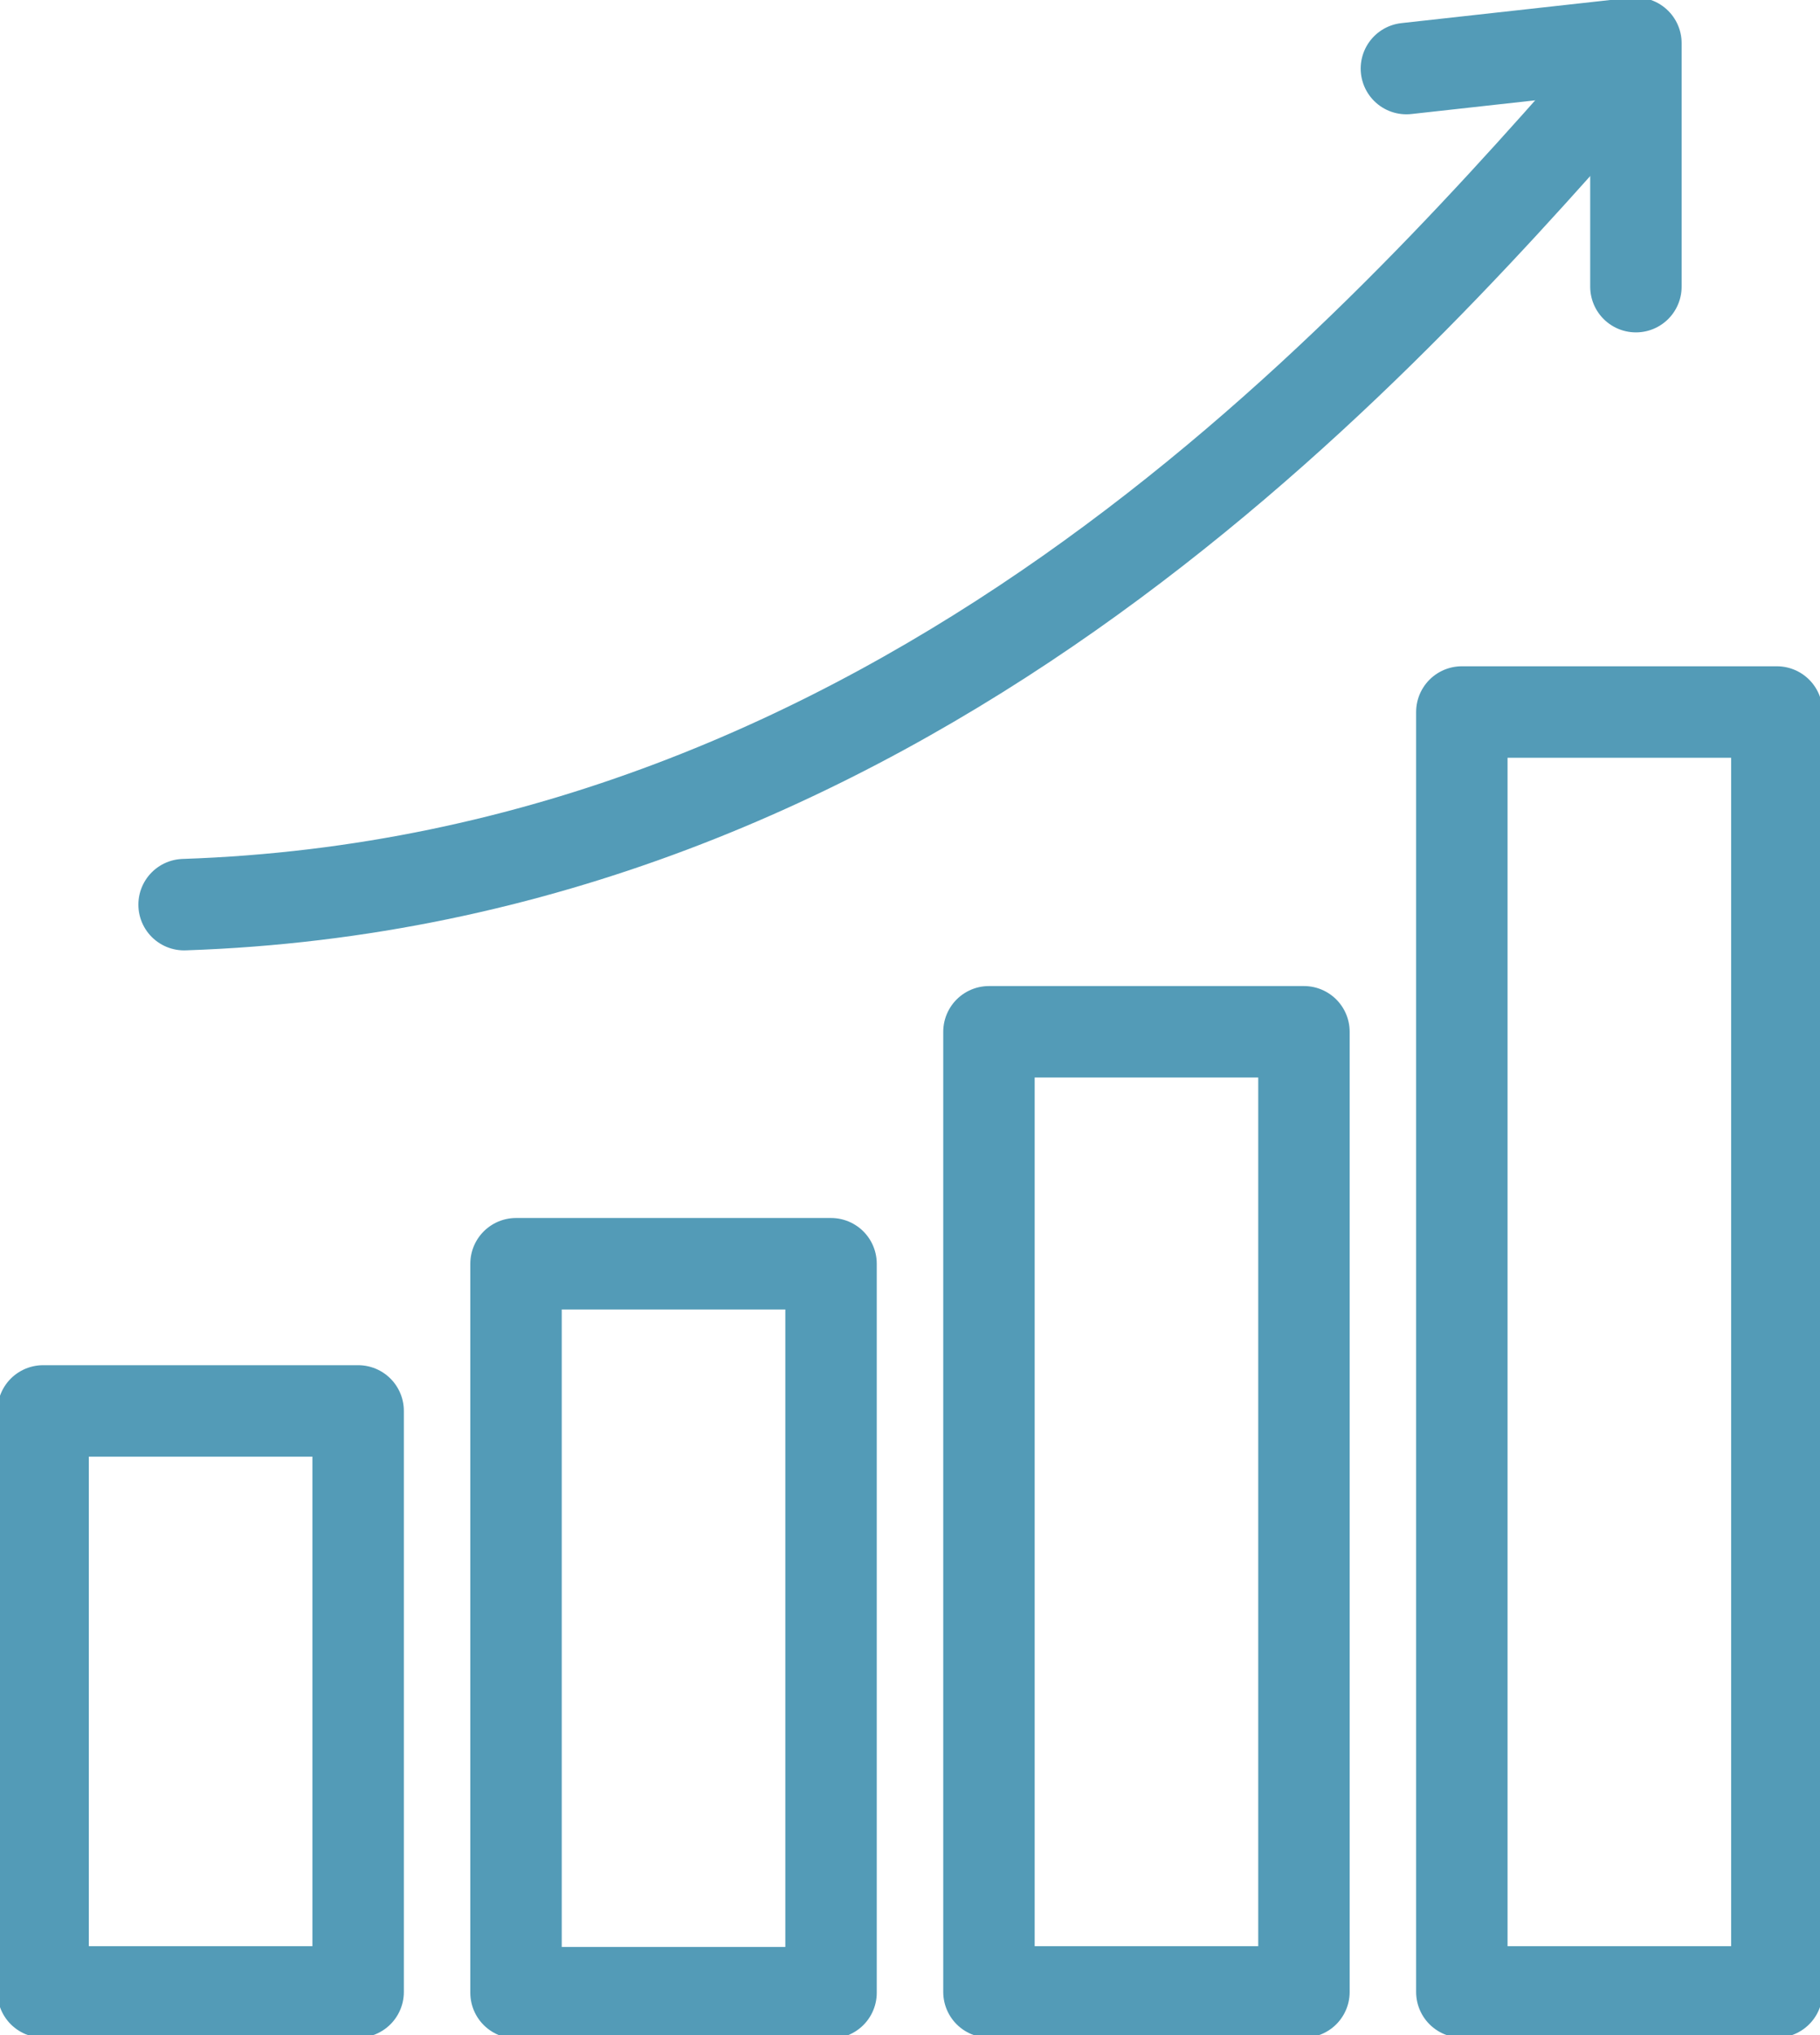
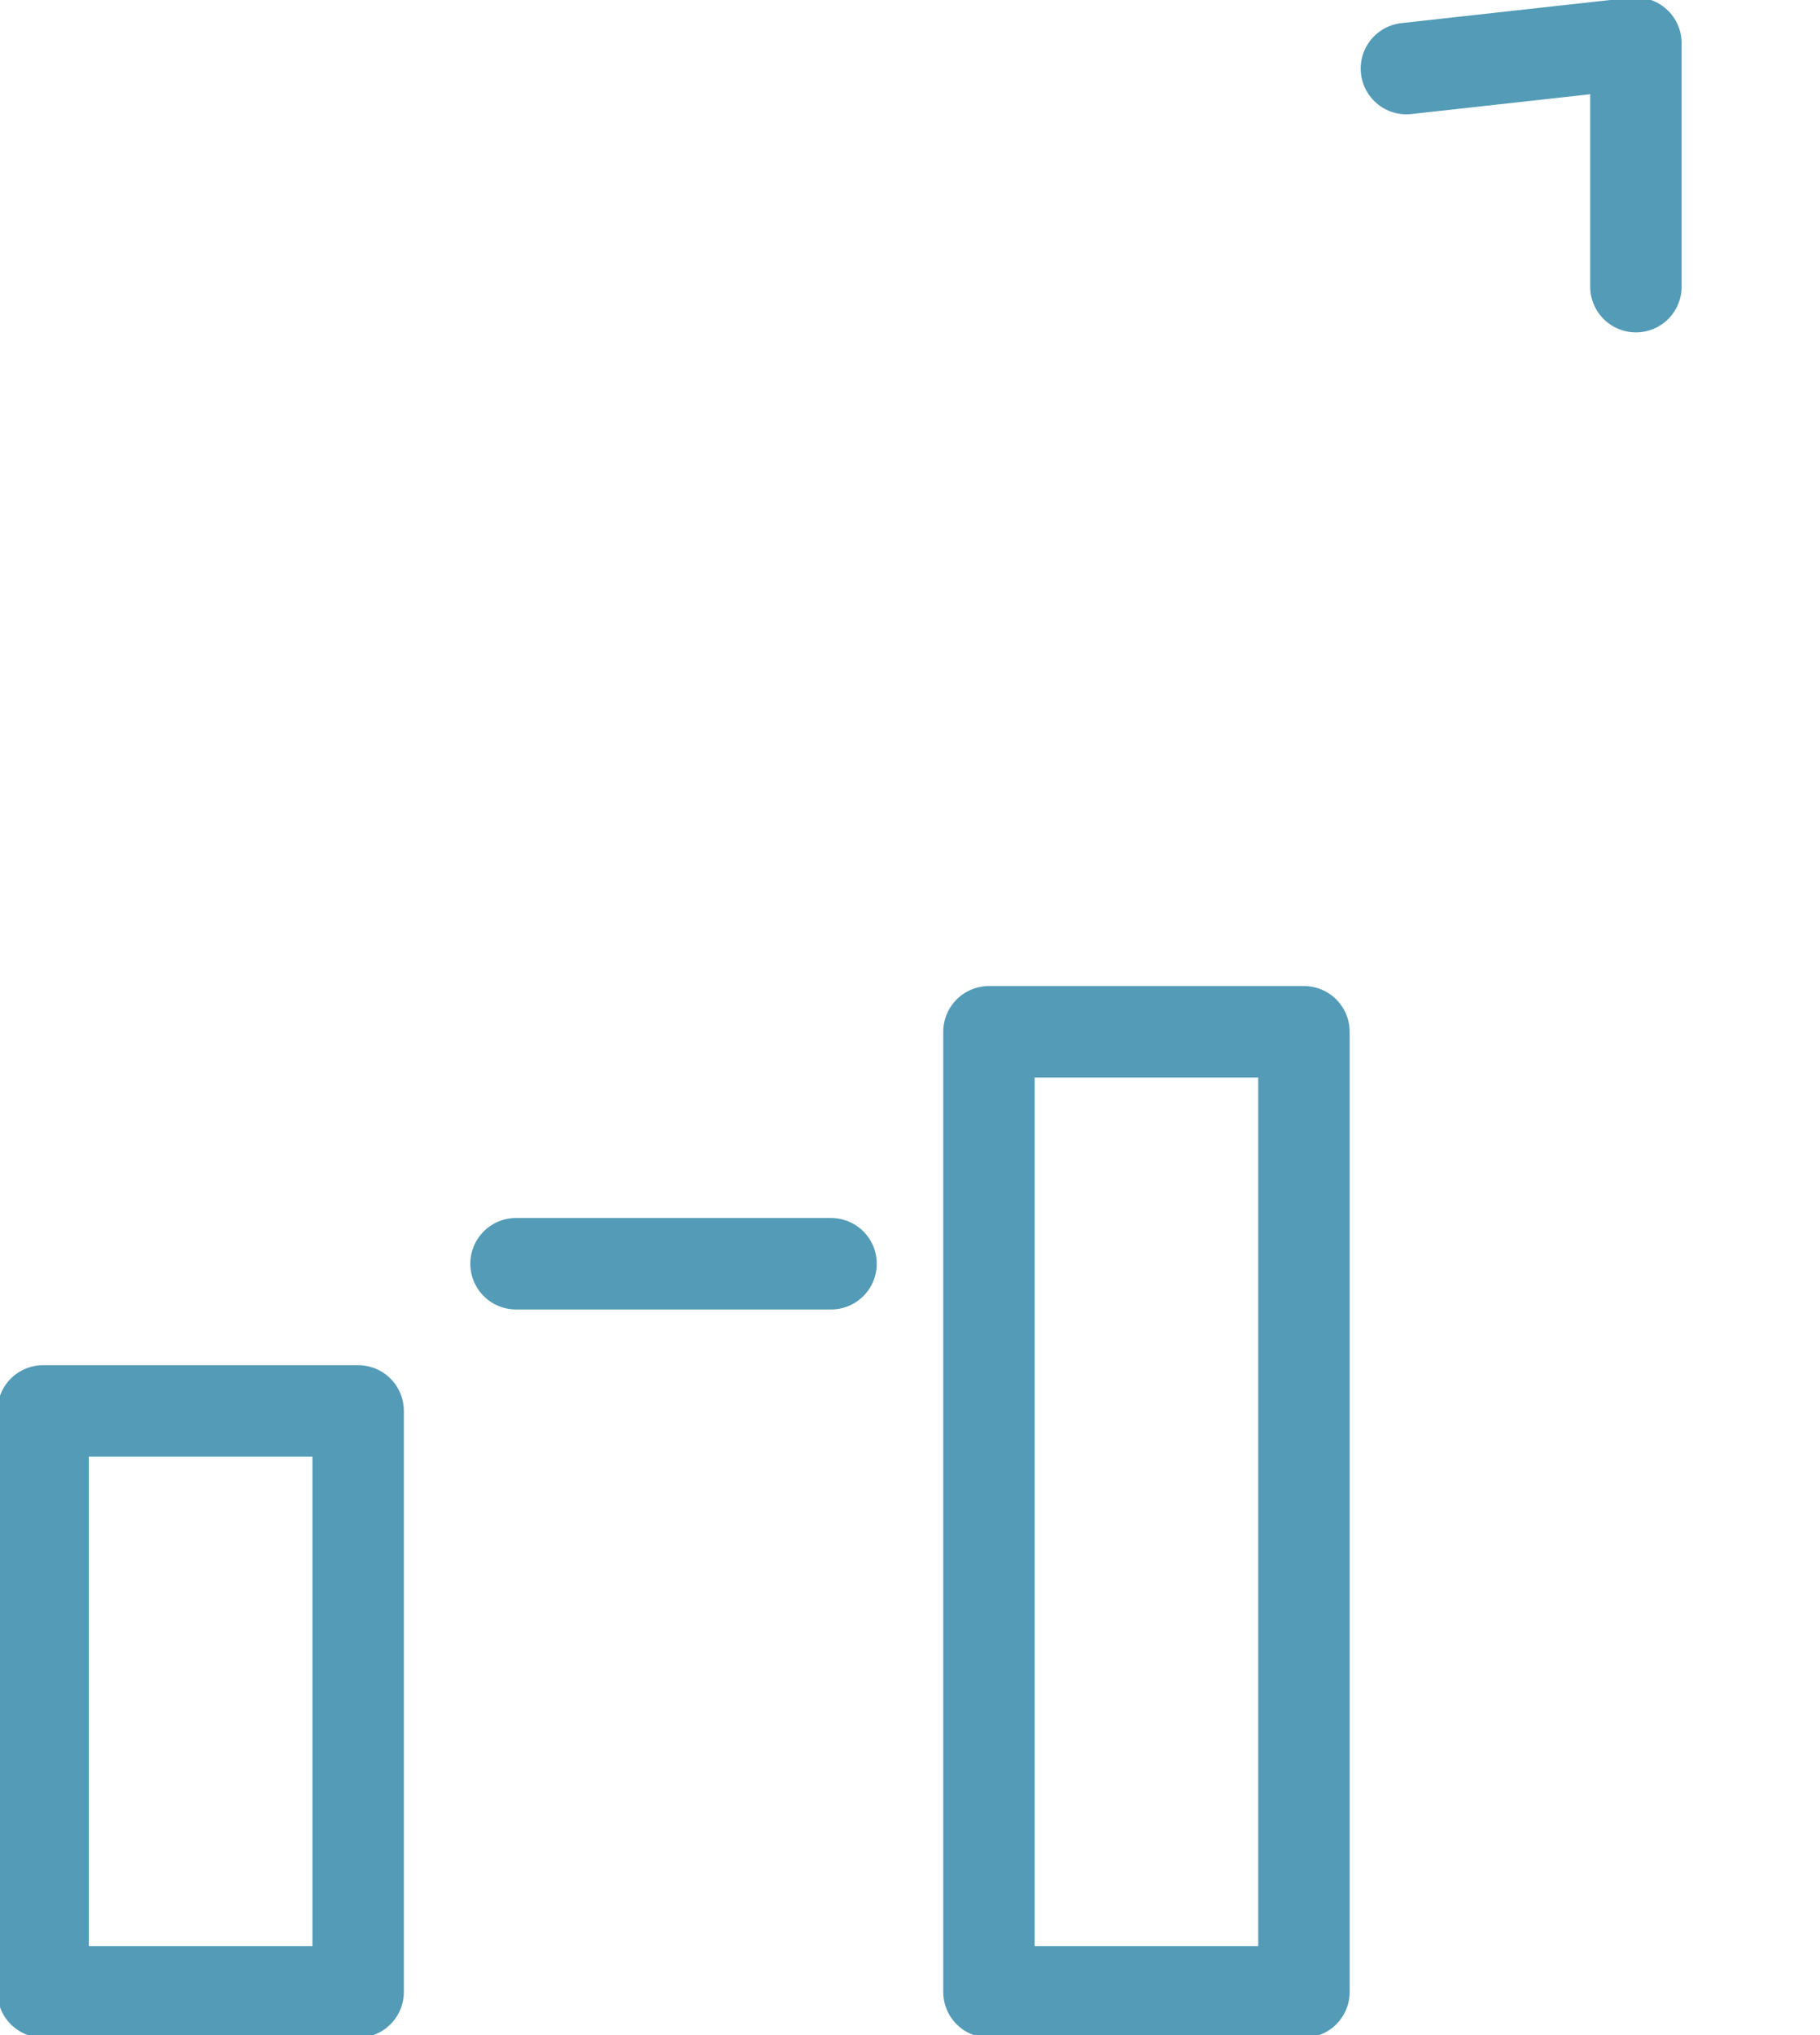
<svg xmlns="http://www.w3.org/2000/svg" width="68" height="76" viewBox="0 0 68 76" fill="none">
  <g clip-path="url(#clip0_3416_5709)">
    <path d="M13.381 52.691H1.611V74.389H13.381V52.691Z" stroke="#539BB7" stroke-width="3.416" stroke-linecap="round" stroke-linejoin="round" />
-     <path d="M31.05 47.194H19.28V74.418H31.05V47.194Z" stroke="#539BB7" stroke-width="3.416" stroke-linecap="round" stroke-linejoin="round" />
+     <path d="M31.05 47.194H19.28H31.05V47.194Z" stroke="#539BB7" stroke-width="3.416" stroke-linecap="round" stroke-linejoin="round" />
    <path d="M48.719 38.532H36.95V74.389H48.719V38.532Z" stroke="#539BB7" stroke-width="3.416" stroke-linecap="round" stroke-linejoin="round" />
-     <path d="M66.388 26.59H54.618V74.389H66.388V26.59Z" stroke="#539BB7" stroke-width="3.416" stroke-linecap="round" stroke-linejoin="round" />
-     <path d="M60 3.338C50.791 13.813 33.439 32.892 6.878 33.784" stroke="#539BB7" stroke-width="3.416" stroke-linecap="round" stroke-linejoin="round" />
    <path d="M52.547 2.561L61.122 1.612V10.705" stroke="#539BB7" stroke-width="3.416" stroke-linecap="round" stroke-linejoin="round" />
  </g>
  <defs>
    <clipPath id="clip0_3416_5709">
      <rect width="68" height="76" fill="white" />
    </clipPath>
  </defs>
</svg>